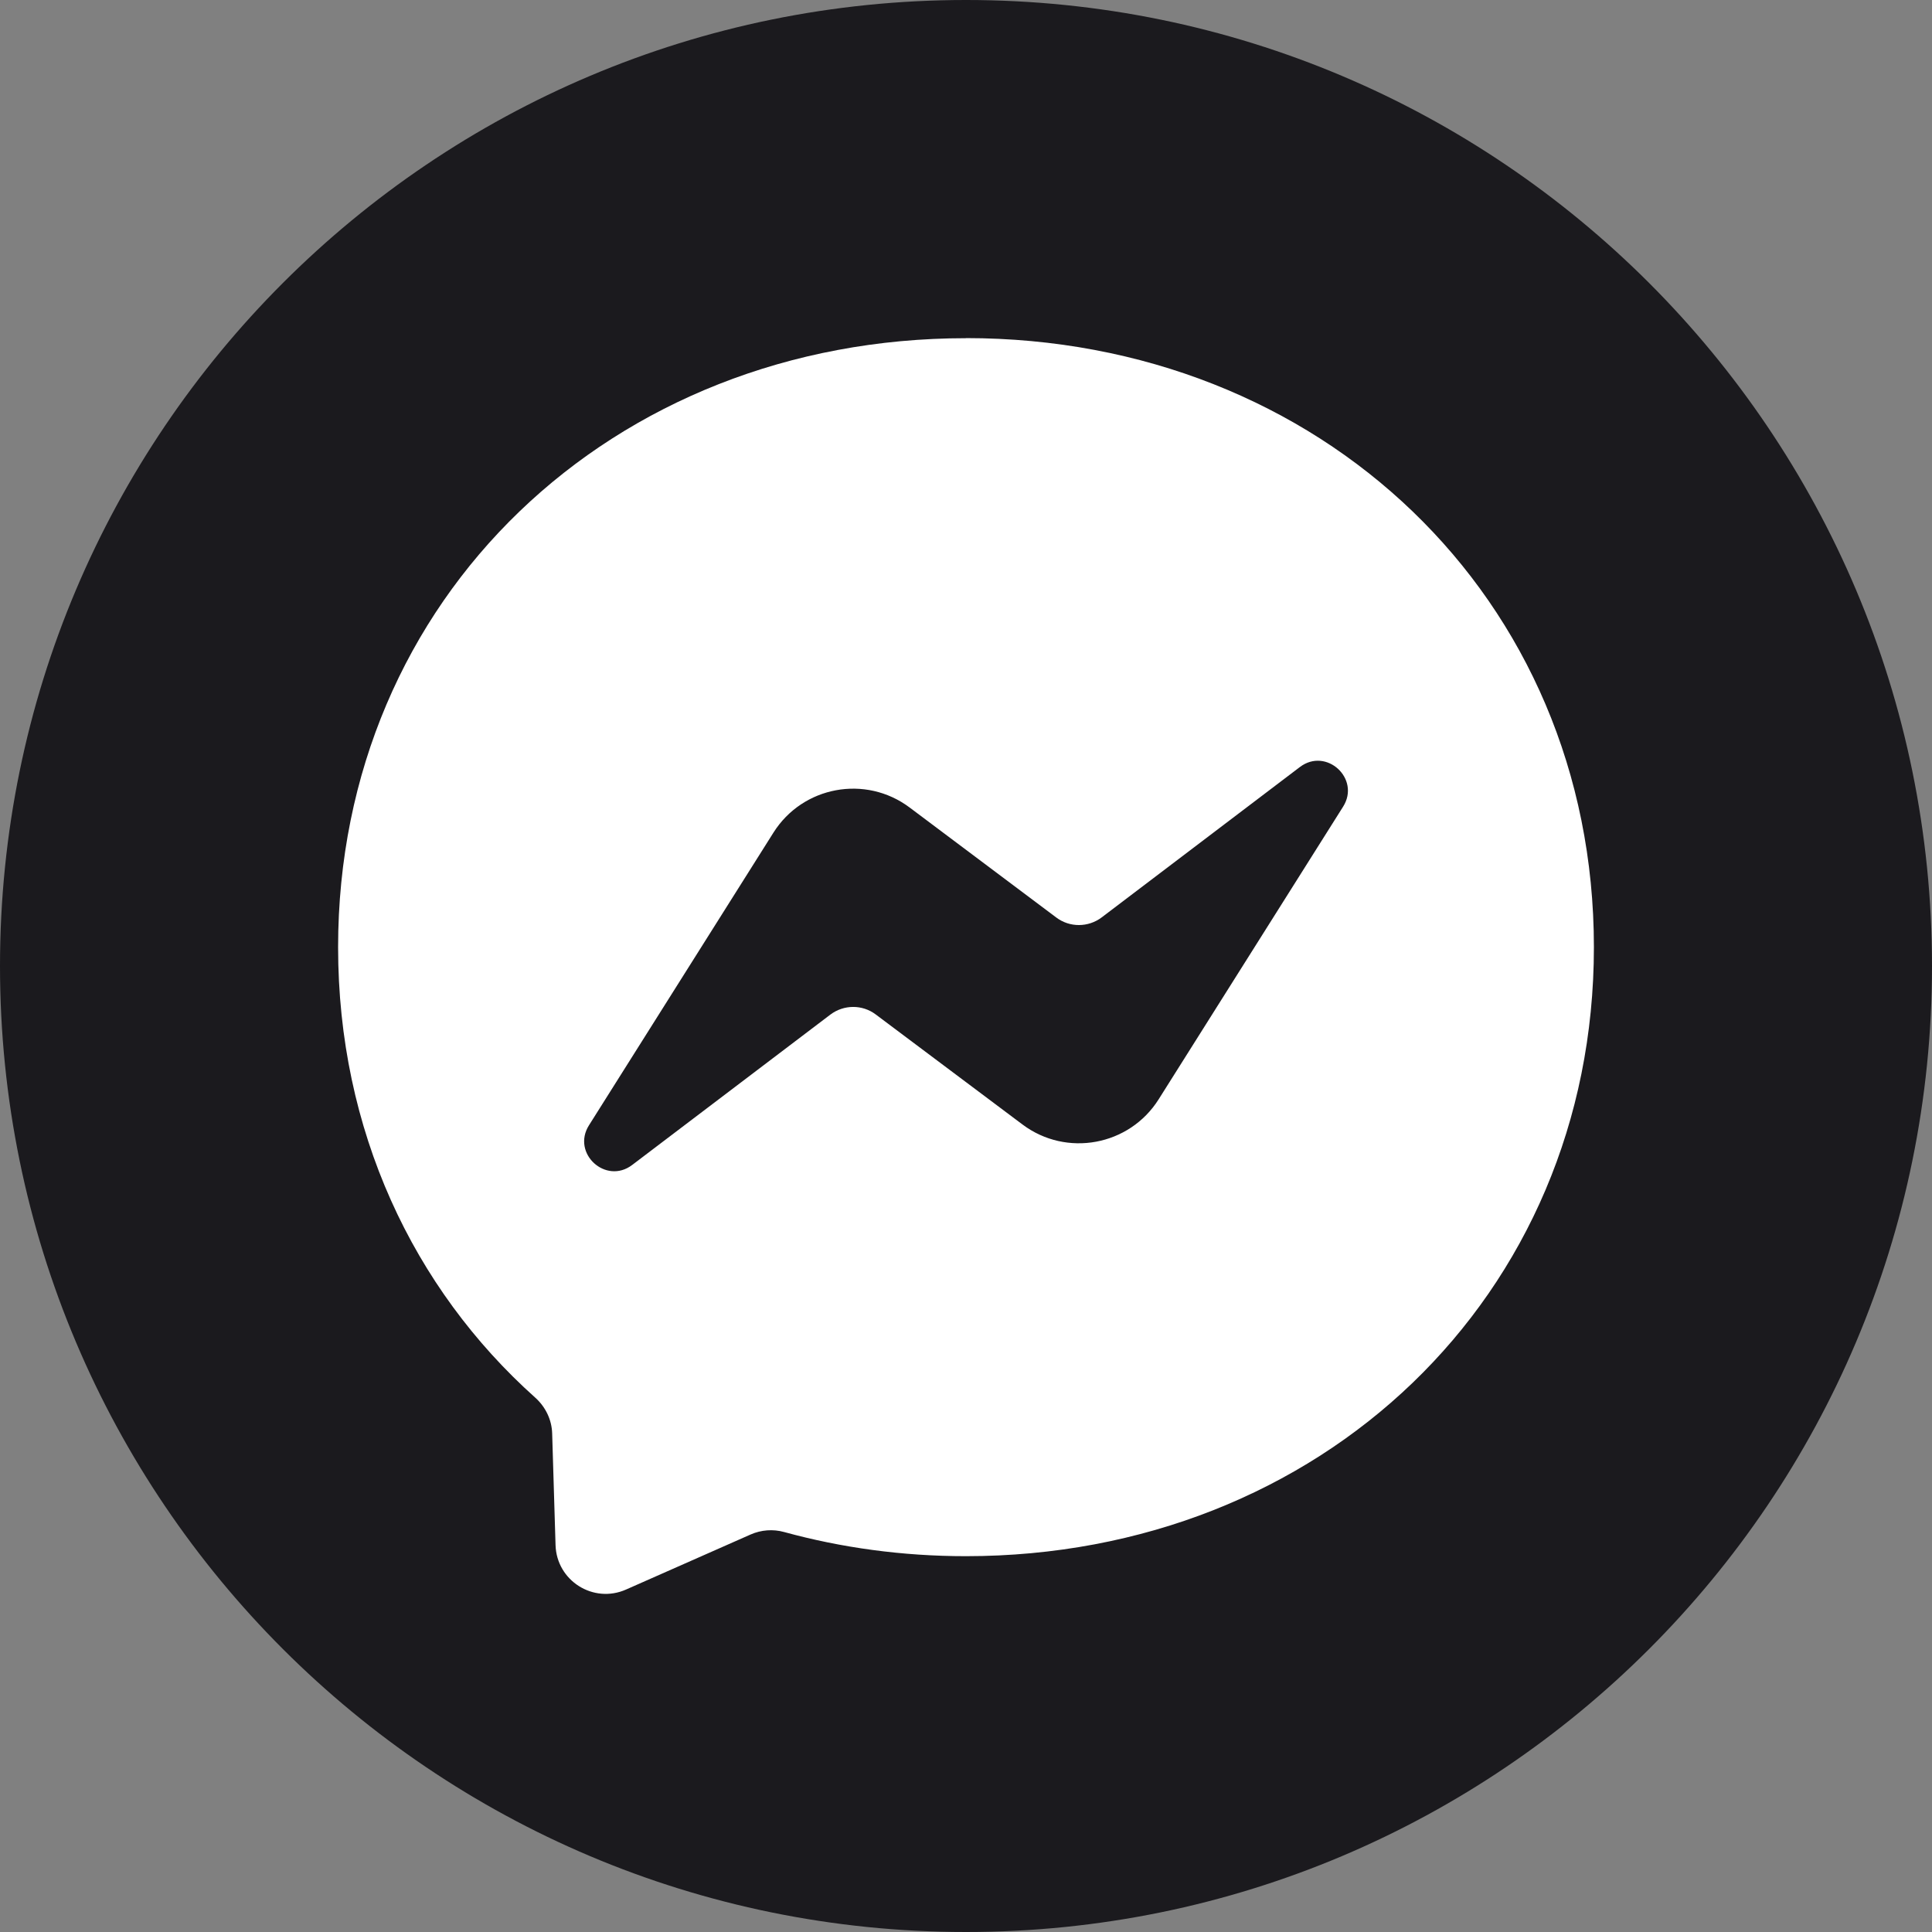
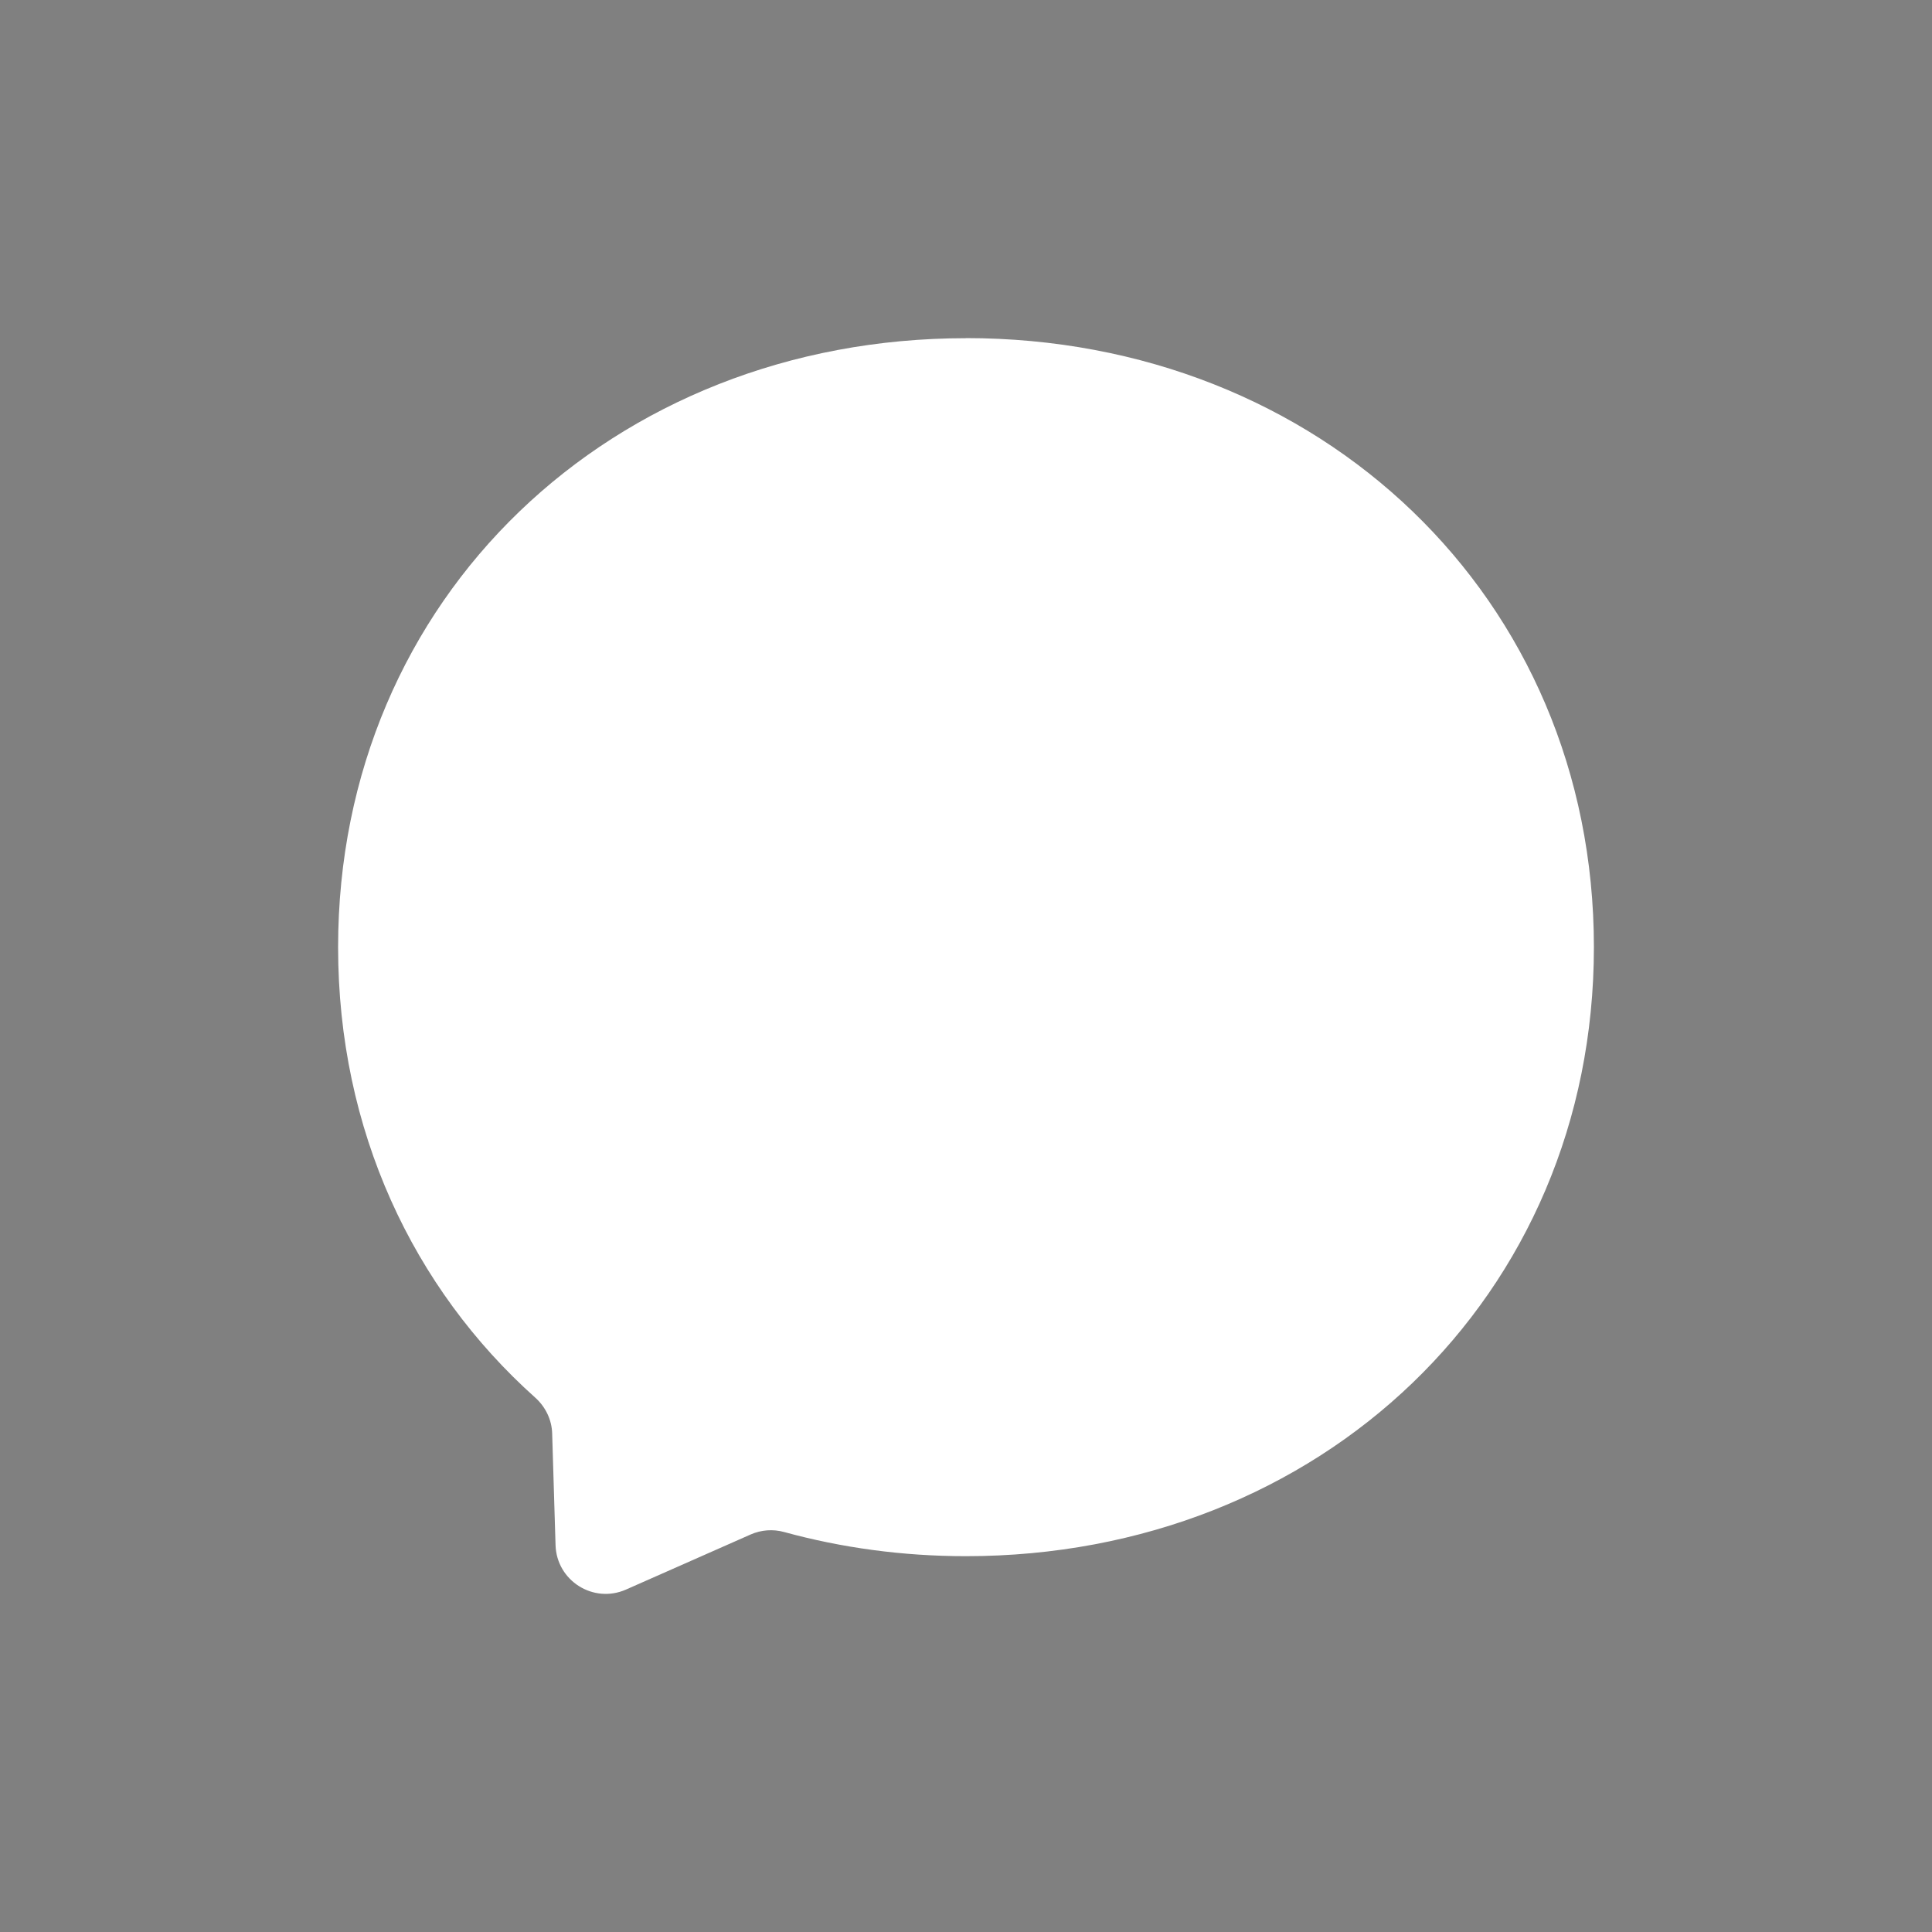
<svg xmlns="http://www.w3.org/2000/svg" width="40" height="40" viewBox="0 0 40 40" fill="none">
  <rect x="0" y="0" width="40" height="40" fill="#808080" stroke="none" />
-   <path d="M20 40C31.046 40 40 31.046 40 20C40 8.954 31.046 0 20 0C8.954 0 0 8.954 0 20C0 31.046 8.954 40 20 40Z" fill="#1B1A1E" />
  <path fill-rule="evenodd" clip-rule="evenodd" d="M20.002 7.002C12.679 7.002 7 12.366 7 19.611C7 23.401 8.553 26.676 11.082 28.937C11.294 29.127 11.424 29.394 11.432 29.678L11.502 31.991C11.525 32.729 12.286 33.208 12.961 32.91L15.541 31.77C15.759 31.674 16.004 31.655 16.235 31.719C17.42 32.044 18.683 32.219 19.998 32.219C27.321 32.219 33 26.855 33 19.609C33 12.364 27.323 7 19.998 7L20.002 7.002Z" fill="white" />
-   <path fill-rule="evenodd" clip-rule="evenodd" d="M12.194 23.298L16.013 17.239C16.62 16.276 17.92 16.035 18.832 16.718L21.869 18.996C22.147 19.206 22.532 19.203 22.809 18.994L26.912 15.881C27.459 15.465 28.174 16.122 27.807 16.702L23.988 22.761C23.381 23.723 22.079 23.964 21.169 23.281L18.132 21.004C17.855 20.794 17.47 20.796 17.192 21.006L13.089 24.119C12.542 24.534 11.828 23.878 12.194 23.298Z" fill="#1B1A1E" />
</svg>